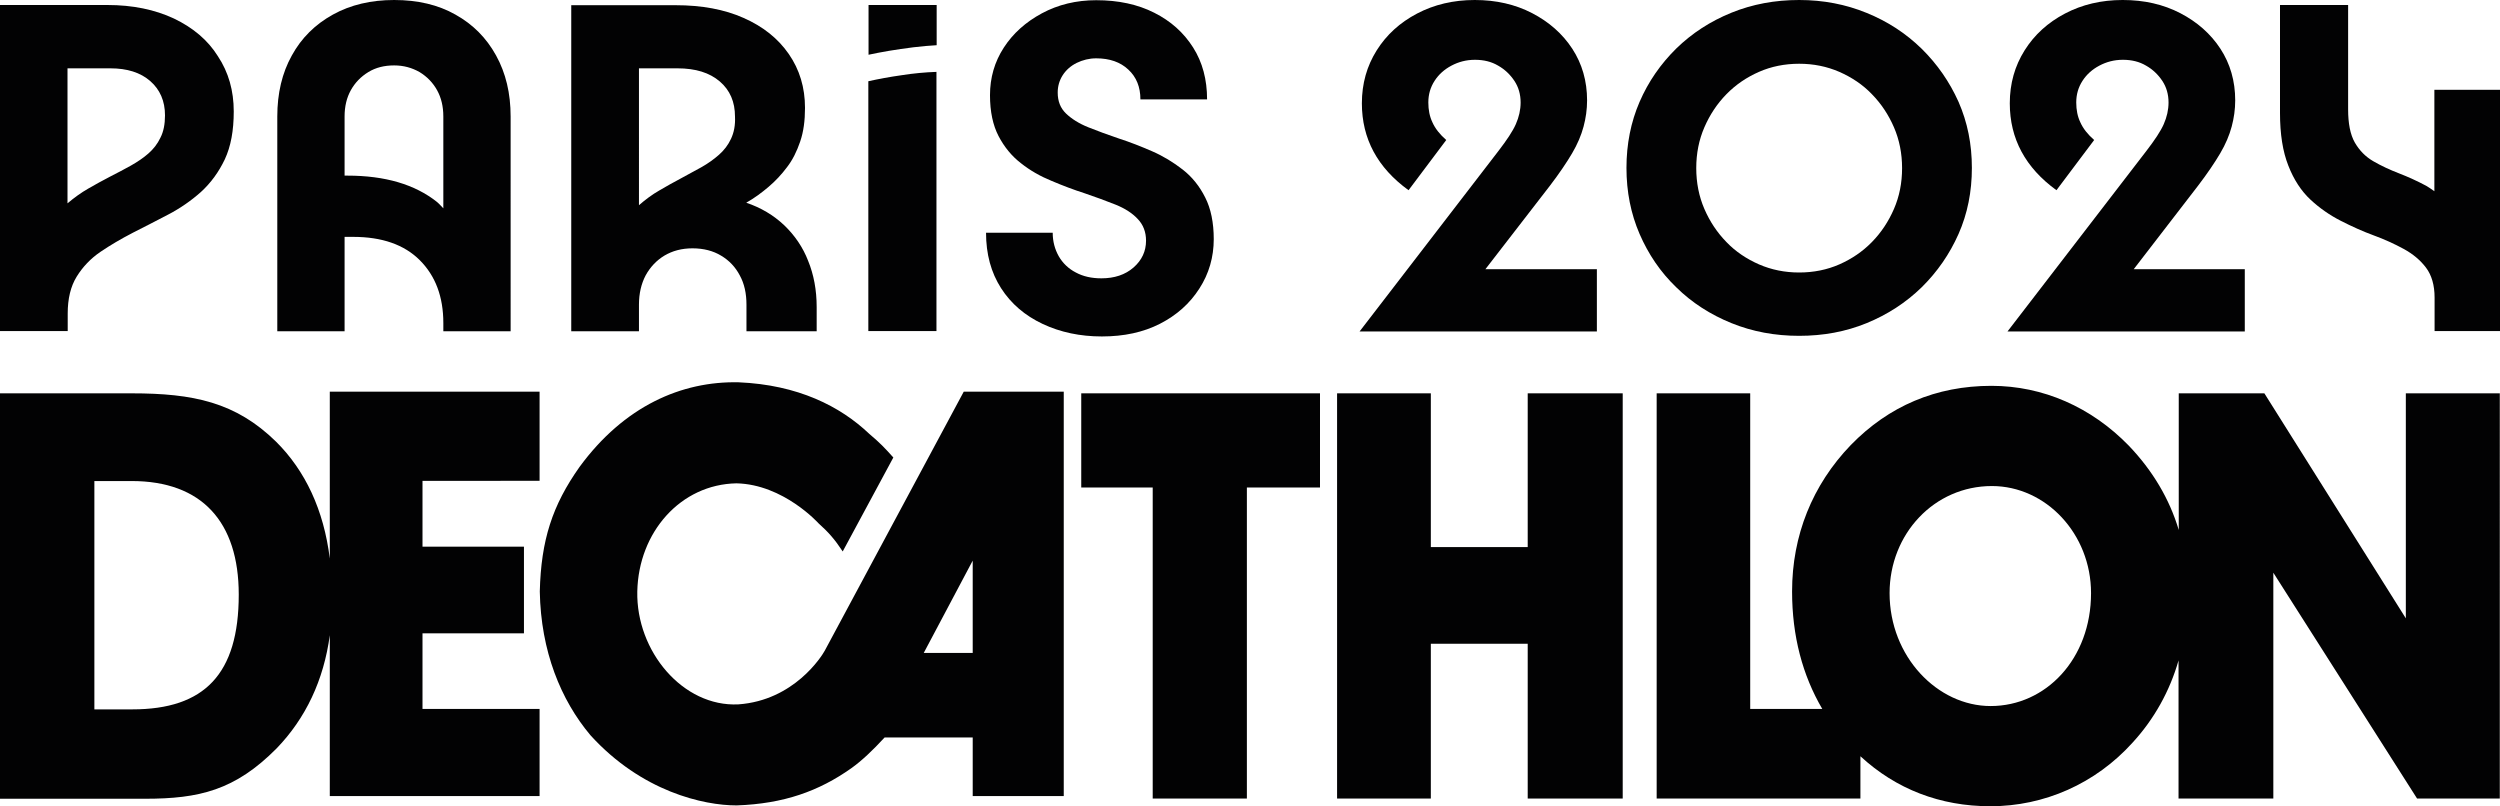
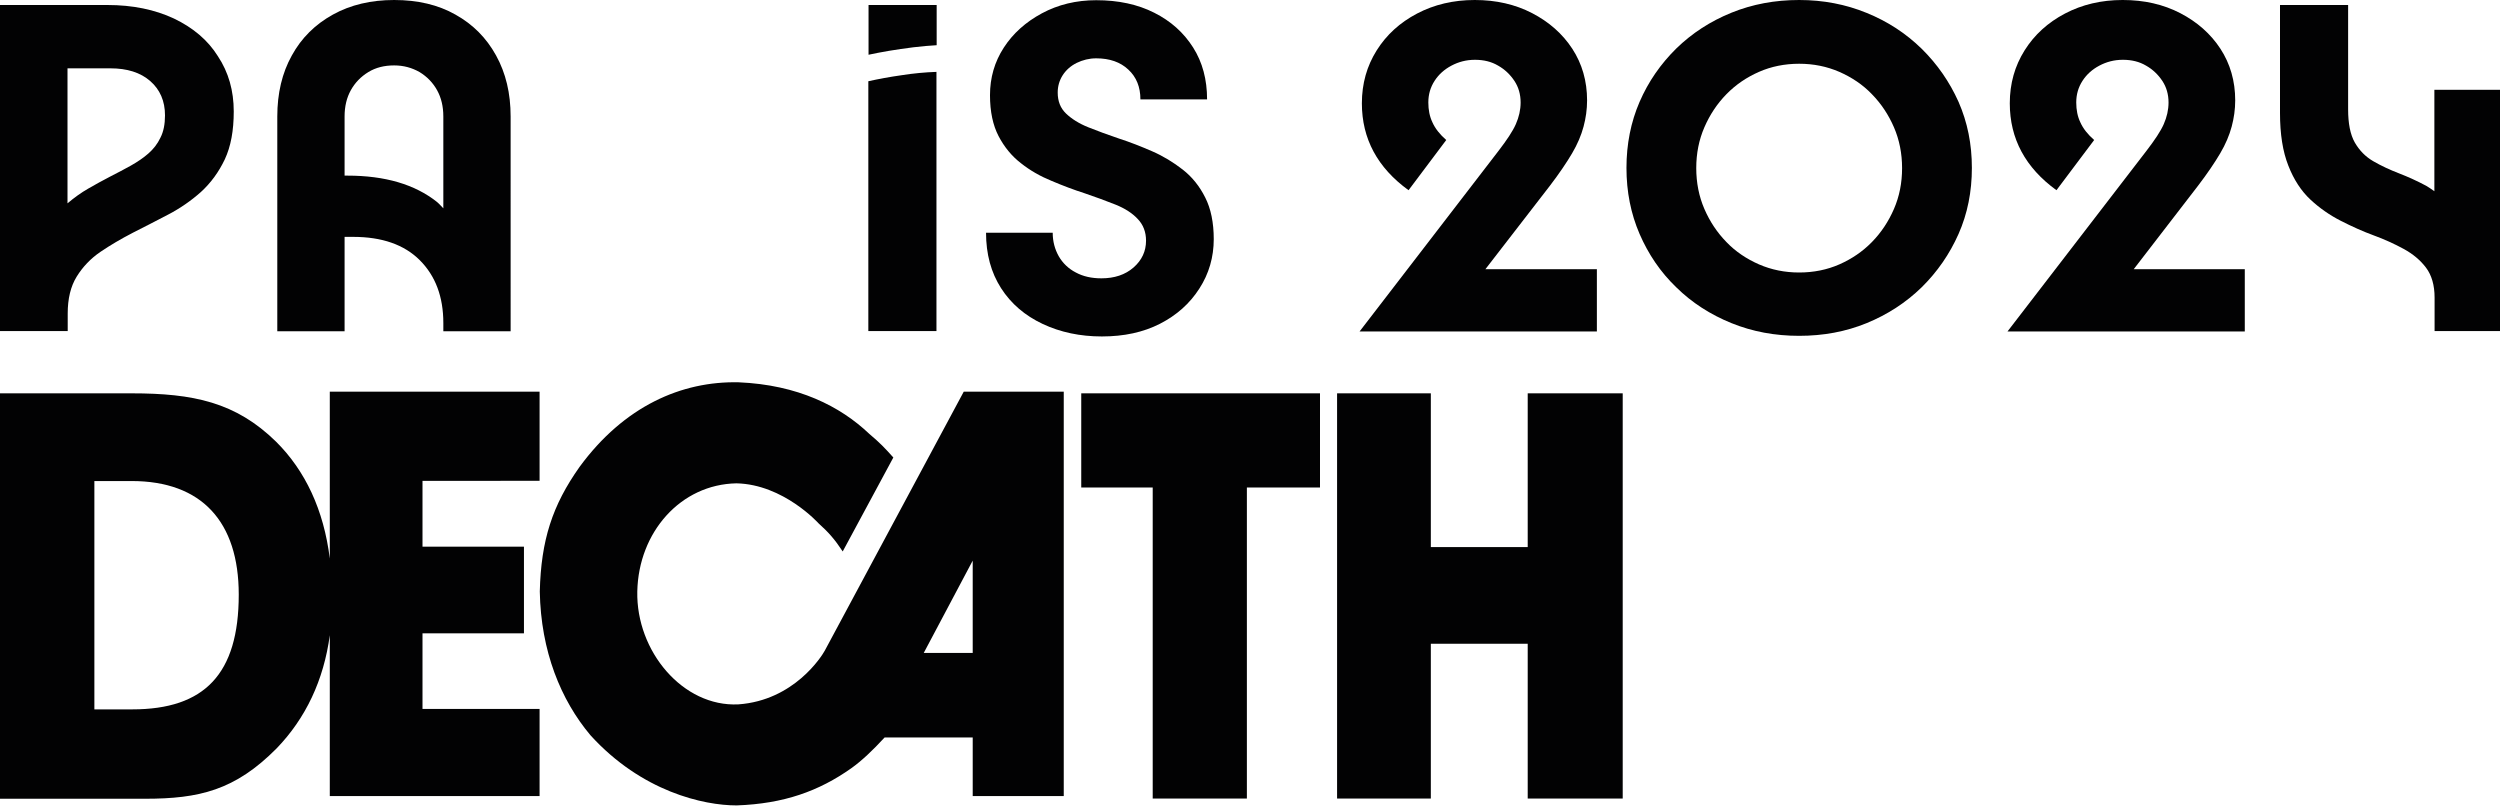
<svg xmlns="http://www.w3.org/2000/svg" version="1.1" id="Calque_1" x="0px" y="0px" viewBox="0 0 1200 387" enable-background="new 0 0 1200 387" xml:space="preserve">
  <g>
    <g>
      <g>
        <path fill="#020203" d="M83.5,8.9c-9.2-4.3-19.8-6.5-32-6.5H0v156.5h32.5v-8.4c0-7.1,1.4-13,4.3-17.7c2.9-4.7,6.7-8.7,11.4-11.9     c4.7-3.2,10-6.3,15.6-9.2c5.7-2.9,11.4-5.8,17.1-8.8c5.7-3,10.9-6.6,15.6-10.8c4.7-4.3,8.5-9.5,11.4-15.6     c2.9-6.2,4.3-13.8,4.3-23c0-10-2.5-18.8-7.6-26.5C99.8,19.3,92.7,13.3,83.5,8.9z M77,66.1c-1.4,3-3.4,5.5-5.8,7.6     c-2.4,2.1-5.2,4-8.4,5.8c-3.2,1.8-6.5,3.5-10,5.3c-3.5,1.8-6.9,3.7-10.4,5.7c-3.5,2-6.8,4.4-10,7.1V32.8H53c8,0,14.4,2,19.1,6.1     c4.7,4.1,7.1,9.6,7.1,16.5C79.2,59.6,78.5,63.2,77,66.1z" />
        <path fill="#020203" d="M218.6,7c-8.3-4.7-18.1-7-29.4-7c-11.1,0-20.9,2.3-29.4,7c-8.5,4.7-15.1,11.2-19.7,19.6     c-4.7,8.4-7,18.2-7,29.3v103.1h32.3v-45.3h4.1c13.8,0,24.5,3.7,32,11.2c7.5,7.5,11.3,17.5,11.3,30.2v3.9h32.3V55.9     c0-11.1-2.3-20.8-7-29.3S227,11.7,218.6,7z M209.7,96.9c-10.6-8.4-24.9-12.6-42.9-12.6h-1.4V55.9c0-4.8,1-9,3-12.6     c2-3.6,4.8-6.5,8.4-8.7c3.6-2.2,7.7-3.2,12.4-3.2c4.5,0,8.5,1.1,12.2,3.2c3.6,2.2,6.4,5.1,8.4,8.7c2,3.6,3,7.8,3,12.6V100     C211.8,99,210.9,97.9,209.7,96.9z" />
-         <path fill="#020203" d="M376.4,108.1c-5.1-4.8-11.1-8.4-18.2-10.8c3.9-2.2,7.4-4.8,10.7-7.6c3.3-2.8,6.3-6,8.9-9.5     c2.7-3.5,4.7-7.6,6.3-12.3s2.3-10,2.3-16.1c0-9.8-2.6-18.4-7.8-25.9c-5.2-7.5-12.4-13.2-21.7-17.3c-9.2-4.1-20.1-6.1-32.6-6.1     h-50.1v156.5h32.5v-12.8c0-5.3,1.1-10,3.2-14c2.2-4,5.2-7.2,9-9.5c3.9-2.3,8.3-3.5,13.5-3.5c5.3,0,9.9,1.2,13.7,3.5     c3.9,2.3,6.9,5.5,9,9.5c2.2,4,3.2,8.7,3.2,14v12.8h33.7v-11.6c0-8.2-1.4-15.6-4.1-22.2C385.4,118.7,381.5,113,376.4,108.1z      M350.9,66.6c-1.4,3-3.3,5.5-5.8,7.7c-2.5,2.2-5.3,4.2-8.5,6c-3.2,1.8-6.5,3.6-9.9,5.4s-6.8,3.7-10.2,5.7c-3.5,2-6.7,4.4-9.8,7.1     V32.8h18.5c8.7,0,15.4,2.1,20.3,6.3c4.9,4.2,7.3,9.8,7.3,16.9C353,60.1,352.3,63.6,350.9,66.6z" />
        <path fill="#020203" d="M416.8,26.3c2.9-0.6,6.2-1.3,9.9-1.9c3.7-0.6,7.6-1.2,11.7-1.7c4.1-0.5,7.8-0.8,11.2-1V2.4h-32.7V26.3z" />
        <path fill="#020203" d="M416.8,39v119.9h32.7V34.5c-5.5,0.2-11,0.7-16.7,1.6C427.1,36.9,421.7,37.9,416.8,39z" />
        <path fill="#020203" d="M567.7,81.4c-4.5-3.5-9.4-6.5-14.7-8.8c-5.3-2.3-10.6-4.4-15.9-6.1c-5.3-1.8-10.2-3.6-14.7-5.4     c-4.5-1.8-8.1-4.1-10.7-6.6c-2.7-2.6-4-5.9-4-10.1c0-3,0.8-5.8,2.4-8.3c1.6-2.5,3.9-4.5,6.7-5.9c2.9-1.4,6-2.2,9.4-2.2     c6.4,0,11.6,1.8,15.4,5.4c3.9,3.6,5.8,8.4,5.8,14.3h32c0-9.5-2.2-17.8-6.7-24.9c-4.5-7.1-10.7-12.7-18.7-16.7     c-7.9-4-17.2-6-27.8-6c-9.6,0-18.3,2.1-26.1,6.3c-7.8,4.2-13.9,9.7-18.3,16.5c-4.4,6.8-6.6,14.4-6.6,22.8     c0,7.9,1.4,14.4,4.1,19.6c2.7,5.2,6.3,9.6,10.7,13c4.4,3.5,9.3,6.3,14.7,8.5c5.4,2.3,10.7,4.3,16,6c5.3,1.8,10.2,3.6,14.7,5.4     c4.5,1.8,8.1,4.1,10.7,6.9c2.6,2.7,4,6.2,4,10.4c0,5.1-2,9.4-6,12.9c-4,3.5-9.2,5.2-15.4,5.2c-4.7,0-8.8-0.9-12.3-2.8     c-3.5-1.8-6.3-4.5-8.2-7.8c-1.9-3.4-2.9-7.1-2.9-11.3h-32c0,10.3,2.4,19.1,7.2,26.6c4.8,7.5,11.5,13.2,20,17.2c8.5,4,18,6,28.4,6     c10.6,0,19.9-2,27.9-6.1c8-4.1,14.3-9.7,18.9-16.9c4.6-7.1,6.9-15.1,6.9-23.7c0-8-1.4-14.7-4.1-20     C575.8,89.4,572.2,84.9,567.7,81.4z" />
        <path fill="#020203" d="M744,89.1c4.5-5.9,8-11.1,10.6-15.5c2.6-4.4,4.4-8.7,5.5-12.8c1.1-4.1,1.7-8.3,1.7-12.6     c0-9.3-2.4-17.6-7.1-24.8c-4.7-7.2-11.2-12.9-19.3-17.1C727.3,2.1,718.1,0,707.9,0c-10.3,0-19.5,2.2-27.7,6.5     c-8.2,4.3-14.7,10.2-19.4,17.7c-4.7,7.5-7.1,15.9-7.1,25.4c0,17,7.5,30.9,22.4,41.7l18.1-24.1c-3.1-2.7-5.3-5.5-6.6-8.4     c-1.4-2.9-2-6.1-2-9.6c0-3.9,1-7.3,3-10.4c2-3.1,4.7-5.5,8.1-7.3s7.1-2.8,11.3-2.8s7.9,0.9,11.1,2.8c3.2,1.8,5.8,4.3,7.8,7.3     c2,3,3,6.5,3,10.4c0,3.5-0.8,7-2.3,10.4c-1.5,3.4-4.3,7.6-8.3,12.8l-66.7,86.7h113.9v-29.9H713L744,89.1z" />
        <path fill="#020203" d="M922.4,23.4C914.8,16,906.1,10.3,896,6.2C886,2.1,875.2,0,863.6,0s-22.4,2-32.5,6.1     c-10.1,4.1-18.9,9.8-26.5,17.2c-7.5,7.4-13.4,15.9-17.6,25.6c-4.2,9.7-6.3,20.3-6.3,31.7c0,11.4,2.1,22,6.3,31.7     c4.2,9.7,10,18.3,17.6,25.6c7.5,7.4,16.4,13.1,26.5,17.2c10.1,4.1,20.9,6.1,32.5,6.1s22.4-2,32.4-6.1c10-4.1,18.8-9.8,26.4-17.2     c7.5-7.4,13.4-15.9,17.7-25.6c4.3-9.7,6.4-20.3,6.4-31.7c0-11.4-2.1-21.9-6.4-31.7C935.8,39.3,929.9,30.8,922.4,23.4z      M909.1,100.3c-2.6,6-6.1,11.3-10.6,15.9c-4.5,4.6-9.7,8.1-15.6,10.7c-5.9,2.6-12.4,3.9-19.3,3.9c-6.9,0-13.3-1.3-19.3-3.9     c-5.9-2.6-11.2-6.1-15.6-10.7c-4.5-4.6-8-9.9-10.6-15.9c-2.6-6-3.9-12.6-3.9-19.6c0-7.1,1.3-13.6,3.9-19.6     c2.6-6,6.1-11.3,10.6-15.9s9.7-8.1,15.6-10.7c5.9-2.6,12.4-3.9,19.3-3.9c6.9,0,13.3,1.3,19.3,3.9c5.9,2.6,11.2,6.1,15.6,10.7     c4.5,4.6,8,9.9,10.6,15.9c2.6,6,3.9,12.6,3.9,19.6C913,87.8,911.7,94.3,909.1,100.3z" />
        <path fill="#020203" d="M1055.1,89.1c4.5-5.9,8-11.1,10.6-15.5c2.6-4.4,4.4-8.7,5.5-12.8c1.1-4.1,1.7-8.3,1.7-12.6     c0-9.3-2.4-17.6-7.1-24.8c-4.7-7.2-11.2-12.9-19.3-17.1c-8.1-4.2-17.3-6.3-27.6-6.3c-10.3,0-19.5,2.2-27.7,6.5     c-8.2,4.3-14.7,10.2-19.4,17.7c-4.7,7.5-7.1,15.9-7.1,25.4c0,17,7.5,30.9,22.4,41.7l18.1-24.1c-3.1-2.7-5.3-5.5-6.6-8.4     c-1.4-2.9-2-6.1-2-9.6c0-3.9,1-7.3,3-10.4c2-3.1,4.7-5.5,8.1-7.3s7.1-2.8,11.3-2.8c4.2,0,7.9,0.9,11.1,2.8     c3.2,1.8,5.8,4.3,7.8,7.3c2,3,3,6.5,3,10.4c0,3.5-0.8,7-2.3,10.4c-1.5,3.4-4.3,7.6-8.3,12.8l-66.7,86.7h113.9v-29.9h-53.3     L1055.1,89.1z" />
        <path fill="#020203" d="M1168.5,43.1v48.7c-1.3-0.9-2.5-1.8-3.9-2.6c-4.3-2.3-8.7-4.3-13.1-6c-4.4-1.7-8.5-3.6-12.3-5.8     c-3.8-2.2-6.7-5.2-8.9-9c-2.2-3.9-3.2-9.2-3.2-15.9V2.4h-32.7v51.8c0,10.1,1.3,18.5,4,25.3c2.6,6.7,6.2,12.2,10.6,16.3     c4.4,4.1,9.3,7.5,14.6,10.2c5.3,2.7,10.6,5.1,15.8,7c5.2,1.9,10,4.1,14.4,6.5c4.4,2.4,8,5.4,10.7,9c2.7,3.6,4.1,8.4,4.1,14.3     v16.1h31.5V43.1H1168.5z" />
      </g>
      <g>
        <g>
          <g>
            <path id="XMLID_00000163068805060304718980000009858176017623874984_" fill="#020203" d="M259,230.9V188H158.3v80.1       c-2.9-23.4-11.8-42.2-25.8-56.1c-19.4-19-39.8-23.2-69.3-23.2H0v194.6h69.6c25.9,0,43.2-4,63.2-24.2       c13.9-14.4,22.6-32.7,25.5-54.3v77.2H259v-41.8h-56.2v-36.3h48.7v-41.6h-48.7v-31.6H259z M63.5,340.5H45.3V230.9h17.9       c33.6,0,51.4,19.5,51.4,54.5C114.6,323.6,98.1,340.5,63.5,340.5z" />
            <path id="XMLID_00000133511573248220597100000013416177927835905665_" fill="#020203" d="M462.6,188l-66.7,124.3       c-1.4,2.6-14.7,23.9-41.5,25.8c-26.6,1.3-49.1-25.5-48.5-54.2c0.6-28.5,20.8-51.4,47.6-51.9c22.6,0.5,39.4,19.2,39.4,19.2       c4.7,4.2,7.8,7.7,11.6,13.5l24.3-45.1c-4.3-4.8-6.3-6.9-11.6-11.4c-13.9-13.2-34.2-23.5-62.7-24.7       c-27.3-0.6-54.9,11.4-76.3,40.6c-13.1,18.5-18.5,35.2-19.1,59.8c0.5,28.7,10.1,52.1,24.3,69c24.6,27.1,54.3,33.7,70.2,33.7       c22.6-0.8,39.4-6.8,55.1-17.9c4.9-3.5,10.2-8.5,15.9-14.7h42.3v28.1h43.7V188H462.6z M466.9,313.4h-23.5l23.5-44.3V313.4z" />
            <polygon id="XMLID_00000096773288433313071940000013577577024565537197_" fill="#020203" points="519,234 553.3,234        553.3,383.3 598.5,383.3 598.5,234 633.6,234 633.6,188.8 519,188.8      " />
            <polygon id="XMLID_00000120558204625870577870000004886190619481783459_" fill="#020203" points="733.3,262.6 686.8,262.6        686.8,188.8 641.8,188.8 641.8,383.3 686.8,383.3 686.8,309 733.3,309 733.3,383.3 778.9,383.3 778.9,188.8 733.3,188.8             " />
-             <path id="XMLID_00000034805815539139729330000008326874915592366778_" fill="#020203" d="M1154.8,188.8v108l-67.9-108h-41.1       v65.6c-4.4-14.8-12.5-28.5-24-40.5c-18-18.5-41.2-28.7-65.9-28.7c-26.6,0-49.3,9.7-67.5,28.4c-18.5,19.2-28.2,43.5-28.2,70.3       c0,21.4,5,40.2,14.5,56.4h-34.6V188.8h-44.9v194.5h97.8v-20.3c17.1,15.8,38.3,24,62.4,24c25.8,0,50.4-10.8,68.2-30.5       c10.4-11.3,17.9-24.8,22.1-39.5v66.3h45.5V274.9l69,108.4h39.7V188.8H1154.8z M955.5,338.9c-25.5,0-48.5-23.7-48.5-54.2       c0-28.5,21.5-51.4,49.1-51.4c25.9,0,47.6,22.9,47.6,51.4C1003.7,316.3,982,338.9,955.5,338.9z" />
          </g>
        </g>
      </g>
    </g>
  </g>
</svg>